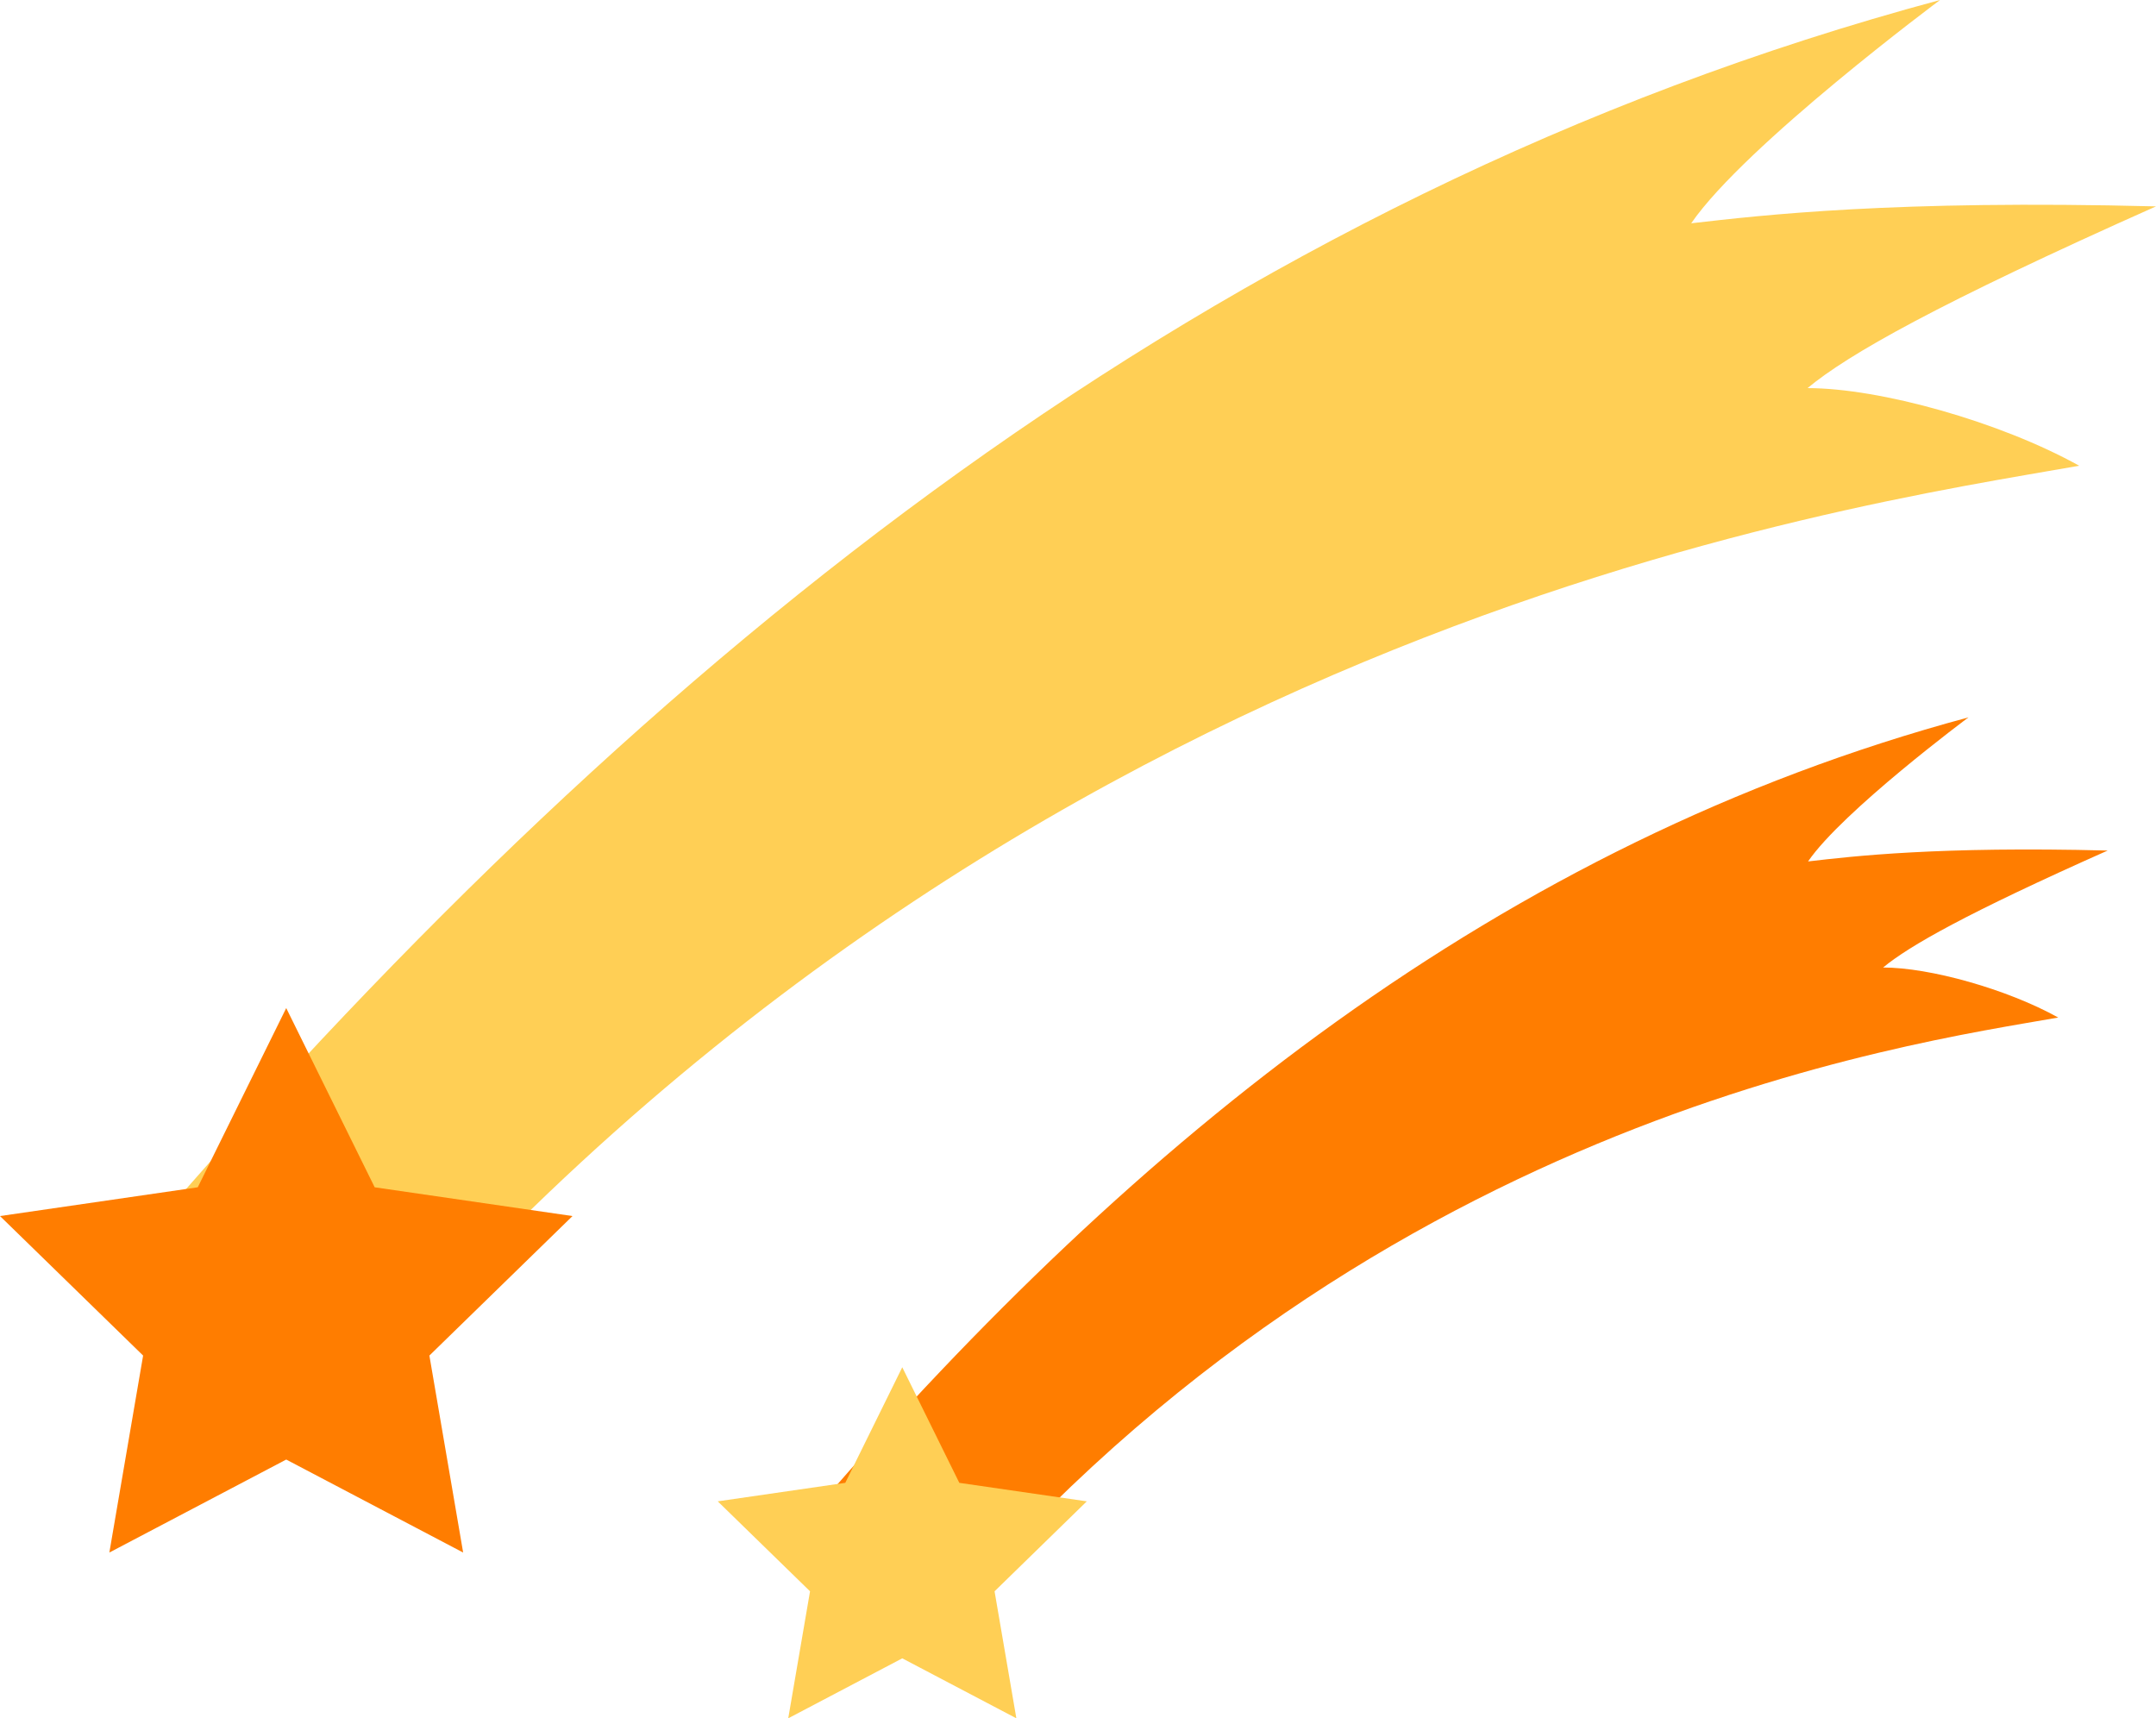
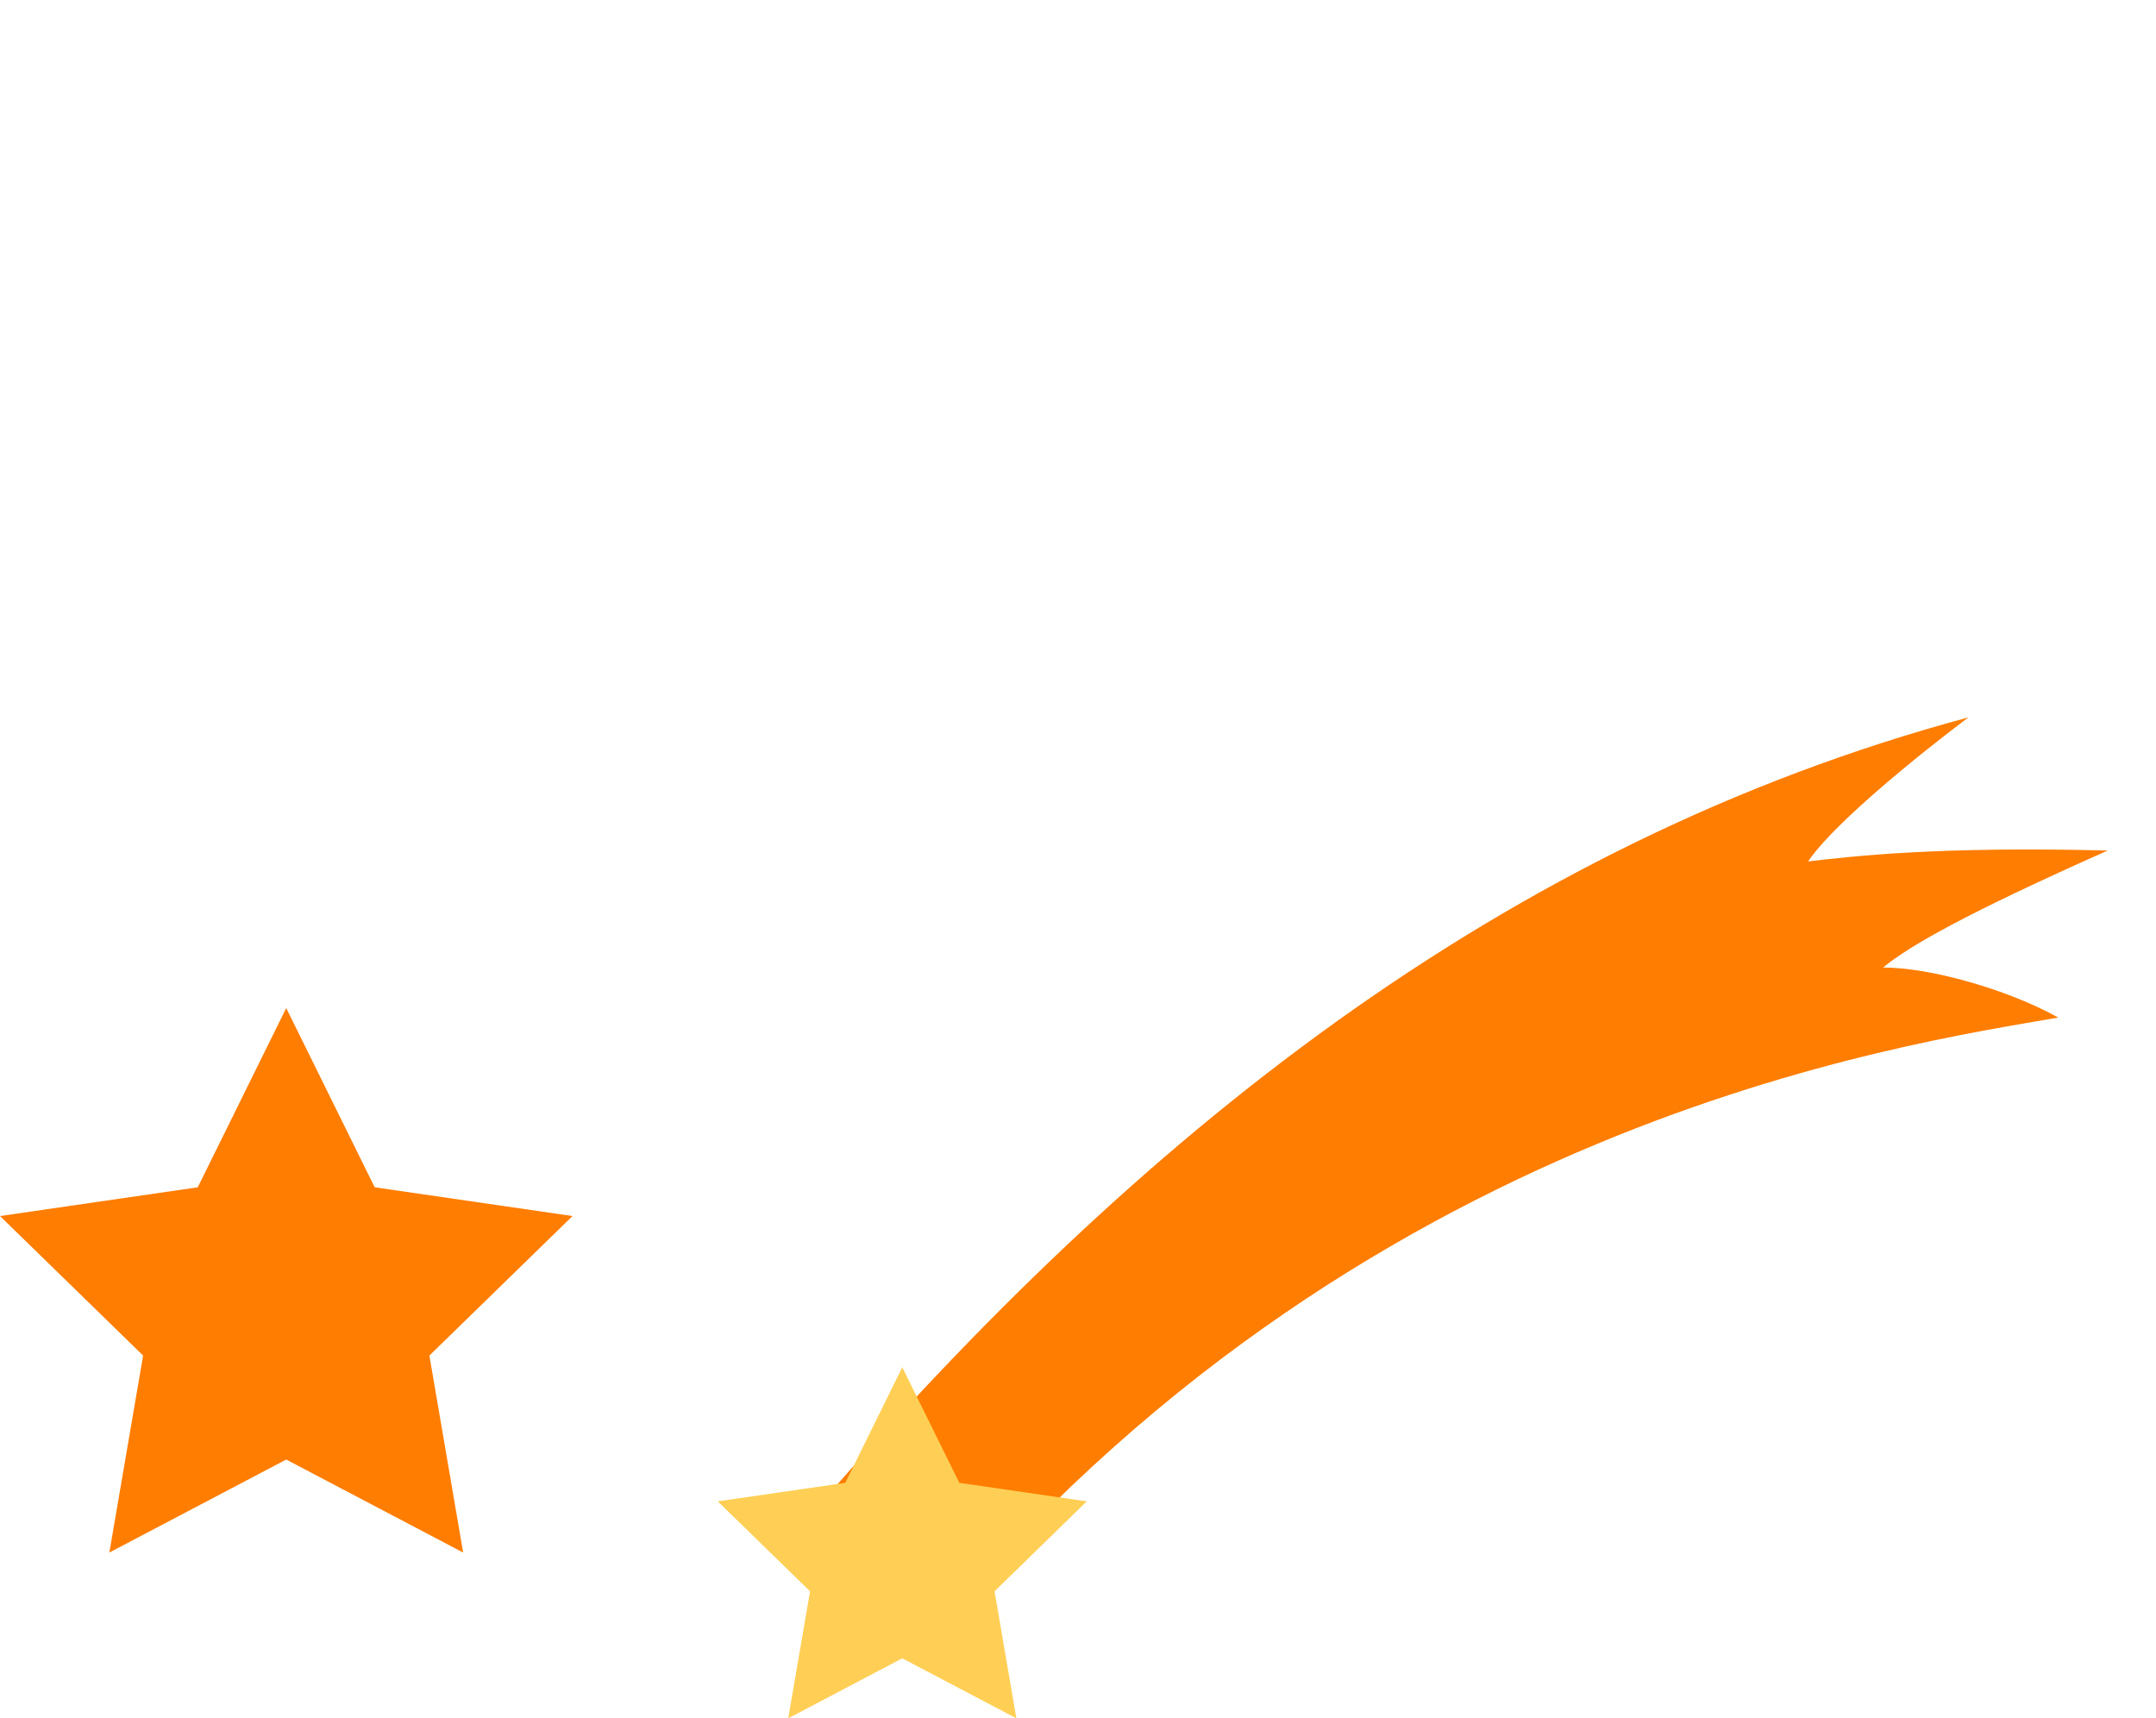
<svg xmlns="http://www.w3.org/2000/svg" viewBox="0 0 405.55 323.2">
  <g id="图层_2" data-name="图层 2">
    <g id="图层_1-2" data-name="图层 1">
-       <path d="M29.68,229.75C122,123.17,227.92,36.83,364.93,0c0,0-36.69,27.29-46.81,42,13.28-1.52,38.1-4.44,87.43-3.18C364.35,57.17,347.65,66.66,340,73c13.61,0,36.17,6.3,51.1,14.6C347,95.42,186.29,117.49,60.94,269.87Z" style="fill:#ffcf55" />
      <polygon points="53.84 189.61 70.48 223.32 107.69 228.73 80.77 254.97 87.12 292.02 53.84 274.53 20.57 292.02 26.92 254.97 0 228.73 37.2 223.32 53.84 189.61" style="fill:#ff7d00" />
      <path d="M154.15,283.05C213.64,214.34,282,158.68,370.28,134.93c0,0-23.66,17.6-30.18,27.1,8.56-1,24.56-2.86,56.36-2.05-26.56,11.81-37.32,17.93-42.24,22,8.77,0,23.31,4.06,32.94,9.41-28.43,5-132,19.25-212.87,117.48Z" style="fill:#ff7d00" />
      <polygon points="169.72 257.17 180.45 278.91 204.43 282.39 187.08 299.31 191.18 323.2 169.72 311.92 148.27 323.2 152.37 299.31 135.01 282.39 159 278.91 169.72 257.17" style="fill:#ffcf55" />
    </g>
  </g>
</svg>